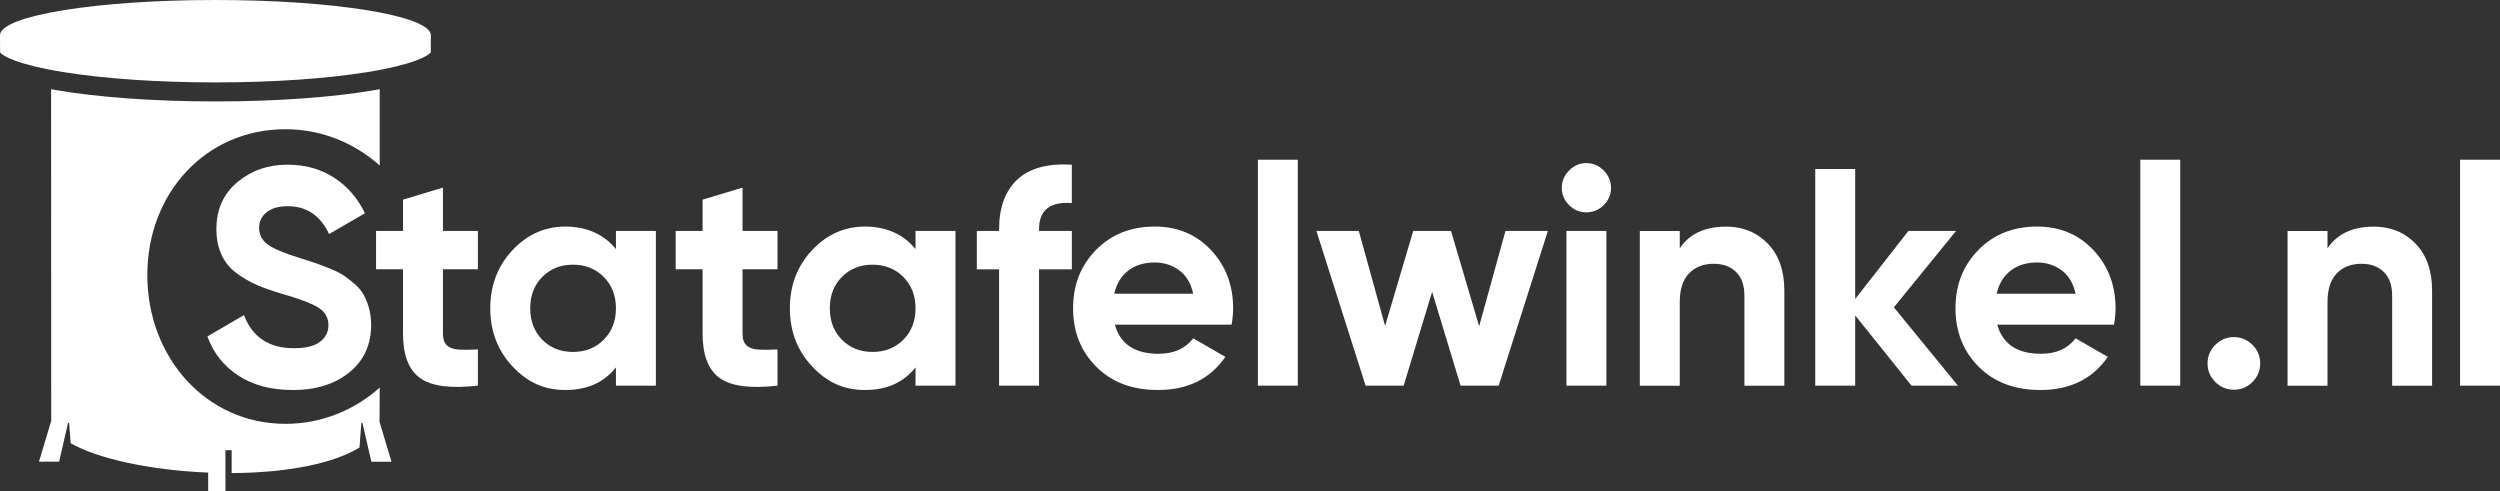
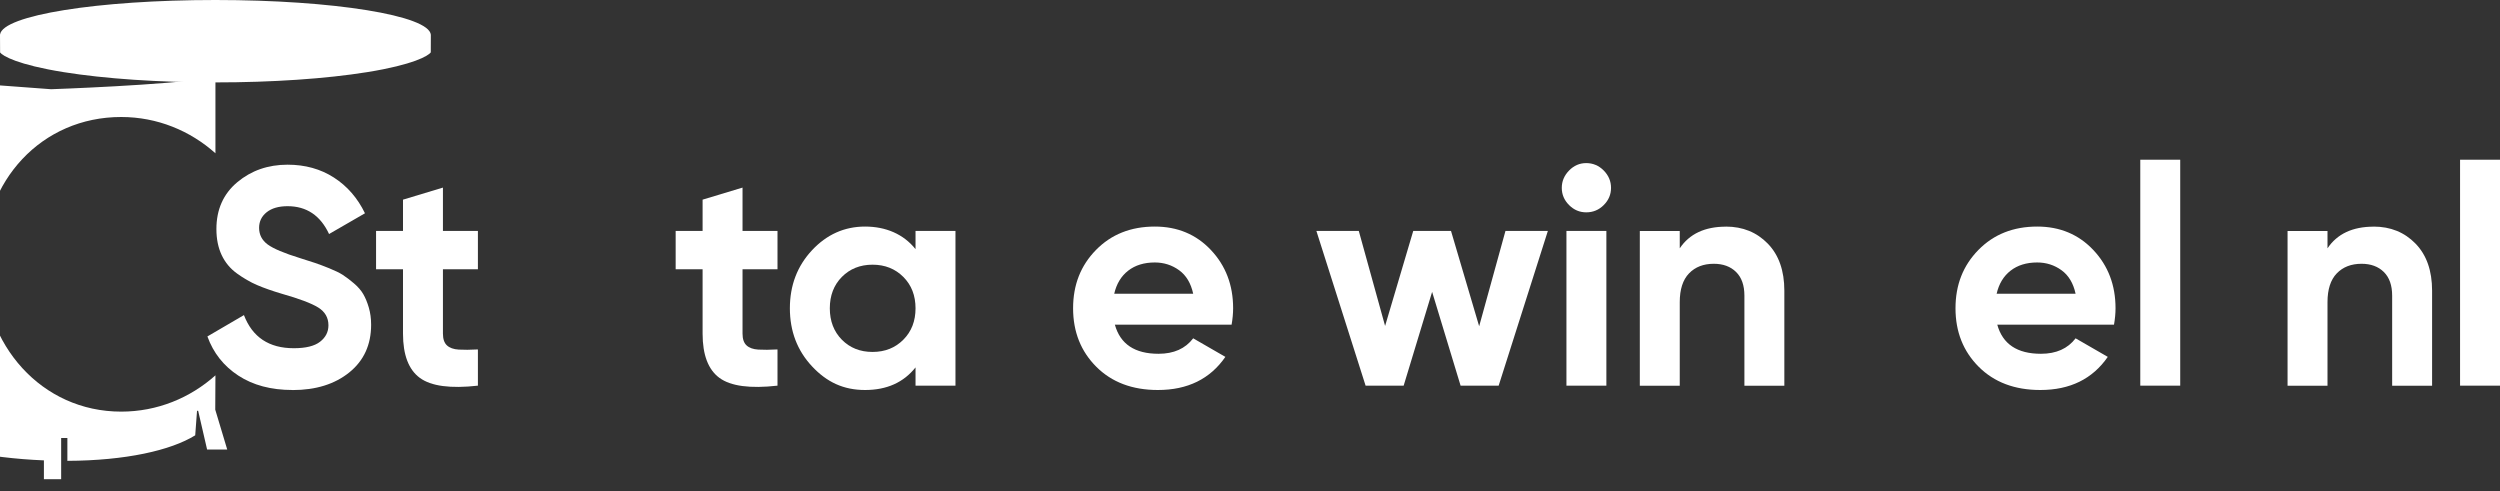
<svg xmlns="http://www.w3.org/2000/svg" viewBox="0 0 800 157.25" data-name="Laag 1" id="Laag_1">
  <rect x="0" y="0" width="800" height="157.25" fill="#333333" stroke="none" />
  <defs>
    <style>
      .cls-1 {
        fill: #fff;
      }
    </style>
  </defs>
  <g>
    <path d="M93.6,124.8c-6.87,0-12.64-1.54-17.33-4.61s-7.99-7.24-9.9-12.53l11.69-6.83c2.71,7.07,8.02,10.6,15.95,10.6,3.83,0,6.64-.69,8.42-2.08s2.67-3.13,2.67-5.25c0-2.44-1.09-4.34-3.27-5.7-2.18-1.35-6.08-2.82-11.69-4.41-3.1-.92-5.73-1.85-7.87-2.77-2.15-.92-4.29-2.16-6.44-3.71-2.15-1.55-3.78-3.52-4.9-5.89-1.12-2.38-1.68-5.15-1.68-8.32,0-6.27,2.23-11.27,6.69-15s9.82-5.6,16.09-5.6c5.61,0,10.55,1.37,14.81,4.11,4.26,2.74,7.58,6.55,9.95,11.44l-11.49,6.64c-2.77-5.94-7.2-8.91-13.27-8.91-2.84,0-5.07.64-6.69,1.93s-2.43,2.96-2.43,5c0,2.18.91,3.95,2.72,5.3,1.82,1.35,5.3,2.82,10.45,4.41,2.11.66,3.71,1.17,4.8,1.54,1.09.36,2.58.93,4.46,1.68,1.88.76,3.33,1.47,4.36,2.13,1.02.66,2.19,1.55,3.52,2.67,1.32,1.12,2.33,2.28,3.02,3.47.69,1.19,1.29,2.63,1.78,4.31s.74,3.52.74,5.5c0,6.41-2.33,11.49-6.98,15.25-4.66,3.76-10.71,5.65-18.17,5.65v-.02h0Z" class="cls-1" />
    <path d="M152.93,86.17h-11.19v20.6c0,1.72.43,2.97,1.29,3.76s2.11,1.24,3.76,1.34,3.7.08,6.14-.05v11.59c-8.78.99-14.97.16-18.57-2.48-3.6-2.64-5.4-7.36-5.4-14.16v-20.6h-8.62v-12.28h8.62v-10l12.78-3.86v13.87h11.19v12.28h0Z" class="cls-1" />
-     <path d="M173.53,108.71c2.58,2.61,5.84,3.91,9.81,3.91s7.25-1.3,9.85-3.91c2.61-2.61,3.91-5.96,3.91-10.05s-1.3-7.44-3.91-10.05-5.89-3.91-9.85-3.91-7.23,1.31-9.81,3.91c-2.58,2.61-3.86,5.96-3.86,10.05s1.29,7.45,3.86,10.05M197.1,73.89h12.78v49.52h-12.78v-5.84c-3.83,4.82-9.21,7.23-16.14,7.23s-12.27-2.53-16.99-7.58-7.08-11.24-7.08-18.57,2.36-13.52,7.08-18.57c4.72-5.05,10.38-7.58,16.99-7.58s12.31,2.41,16.14,7.23v-5.84h0Z" class="cls-1" />
    <path d="M248.8,86.17h-11.19v20.6c0,1.72.43,2.97,1.29,3.76s2.11,1.24,3.76,1.34,3.7.08,6.14-.05v11.59c-8.78.99-14.97.16-18.57-2.48-3.6-2.64-5.4-7.36-5.4-14.16v-20.6h-8.62v-12.28h8.62v-10l12.78-3.86v13.87h11.19v12.28h0Z" class="cls-1" />
    <path d="M269.4,108.71c2.58,2.61,5.84,3.91,9.81,3.91s7.25-1.3,9.85-3.91c2.61-2.61,3.91-5.96,3.91-10.05s-1.3-7.44-3.91-10.05c-2.61-2.61-5.89-3.91-9.85-3.91s-7.23,1.31-9.81,3.91c-2.58,2.61-3.86,5.96-3.86,10.05s1.29,7.45,3.86,10.05M292.97,73.89h12.78v49.52h-12.78v-5.84c-3.83,4.82-9.21,7.23-16.14,7.23s-12.27-2.53-16.99-7.58-7.08-11.24-7.08-18.57,2.36-13.52,7.08-18.57c4.72-5.05,10.38-7.58,16.99-7.58s12.31,2.41,16.14,7.23v-5.84h0Z" class="cls-1" />
-     <path d="M342.99,64.98c-7-.53-10.5,2.28-10.5,8.42v.5h10.5v12.28h-10.5v37.24h-12.78v-37.24h-7.13v-12.28h7.13v-.5c0-7,1.95-12.31,5.84-15.95,3.89-3.63,9.71-5.21,17.43-4.75v12.28s.01,0,.01,0Z" class="cls-1" />
    <path d="M356.56,94h25.26c-.73-3.37-2.23-5.88-4.51-7.53s-4.87-2.48-7.78-2.48c-3.43,0-6.27.88-8.52,2.63s-3.73,4.21-4.46,7.38h.01,0ZM356.76,103.9c1.72,6.21,6.37,9.31,13.97,9.31,4.89,0,8.58-1.65,11.09-4.95l10.3,5.94c-4.89,7.07-12.08,10.6-21.59,10.6-8.19,0-14.76-2.48-19.71-7.43-4.95-4.95-7.43-11.19-7.43-18.72s2.44-13.68,7.33-18.67c4.89-4.99,11.16-7.48,18.82-7.48,7.26,0,13.26,2.51,17.98,7.53s7.08,11.23,7.08,18.62c0,1.65-.17,3.4-.49,5.25h-37.35Z" class="cls-1" />
  </g>
-   <rect height="72.3" width="12.78" y="51.11" x="402.52" class="cls-1" />
  <polygon points="481.75 73.89 495.32 73.89 479.57 123.41 467.39 123.41 458.28 93.4 449.17 123.41 436.99 123.41 421.24 73.89 434.81 73.89 443.23 104.3 452.24 73.89 464.32 73.89 473.33 104.4 481.75 73.89" class="cls-1" />
  <g>
    <path d="M501.26,73.89h12.78v49.52h-12.78v-49.52h0ZM507.6,67.95c-2.11,0-3.95-.77-5.5-2.33-1.55-1.55-2.33-3.38-2.33-5.5s.78-3.96,2.33-5.55,3.38-2.38,5.5-2.38,4.04.79,5.6,2.38c1.55,1.58,2.33,3.43,2.33,5.55s-.78,3.95-2.33,5.5-3.42,2.33-5.6,2.33" class="cls-1" />
    <path d="M552.27,72.51c5.41,0,9.89,1.82,13.42,5.45,3.53,3.63,5.3,8.65,5.3,15.06v30.41h-12.78v-28.82c0-3.3-.89-5.83-2.67-7.58-1.78-1.75-4.16-2.62-7.13-2.62-3.3,0-5.94,1.02-7.92,3.07s-2.97,5.12-2.97,9.21v26.74h-12.78v-49.52h12.78v5.55c3.1-4.62,8.02-6.93,14.76-6.93v-.02h-.01Z" class="cls-1" />
  </g>
-   <polygon points="626.55 123.41 611.69 123.41 593.66 100.93 593.66 123.41 580.88 123.41 580.88 54.08 593.66 54.08 593.66 95.68 610.7 73.89 625.95 73.89 606.04 98.35 626.54 123.41 626.55 123.41" class="cls-1" />
  <path d="M638.93,94h25.26c-.73-3.37-2.23-5.88-4.51-7.53s-4.87-2.48-7.78-2.48c-3.43,0-6.27.88-8.52,2.63s-3.73,4.21-4.46,7.38h.01ZM639.13,103.9c1.72,6.21,6.37,9.31,13.97,9.31,4.89,0,8.58-1.65,11.09-4.95l10.3,5.94c-4.89,7.07-12.08,10.6-21.59,10.6-8.19,0-14.76-2.48-19.71-7.43s-7.43-11.19-7.43-18.72,2.44-13.68,7.33-18.67,11.16-7.48,18.82-7.48c7.26,0,13.25,2.51,17.98,7.53,4.72,5.02,7.08,11.23,7.08,18.62,0,1.65-.17,3.4-.49,5.25h-37.35Z" class="cls-1" />
  <rect height="72.3" width="12.78" y="51.11" x="684.89" class="cls-1" />
  <g>
-     <path d="M720.78,122.23c-1.65,1.65-3.63,2.48-5.94,2.48s-4.29-.83-5.94-2.48-2.48-3.63-2.48-5.94.82-4.29,2.48-5.94,3.63-2.48,5.94-2.48,4.29.83,5.94,2.48,2.48,3.63,2.48,5.94-.83,4.29-2.48,5.94" class="cls-1" />
    <path d="M759.55,72.51c5.41,0,9.89,1.82,13.42,5.45,3.53,3.63,5.3,8.65,5.3,15.06v30.41h-12.78v-28.82c0-3.3-.89-5.83-2.67-7.58-1.78-1.75-4.16-2.62-7.13-2.62-3.3,0-5.94,1.02-7.92,3.07s-2.97,5.12-2.97,9.21v26.74h-12.78v-49.52h12.78v5.55c3.1-4.62,8.02-6.93,14.76-6.93v-.02h-.01Z" class="cls-1" />
  </g>
  <rect height="72.3" width="12.78" y="51.11" x="787.22" class="cls-1" />
  <g>
    <path d="M137.87,11.14c-.48-6.17-31.15-11.14-68.94-11.14S.88,4.91.02,11.02h-.02l.03,5.77c.84,1.12,5.61,3.93,20.31,6.29,13.19,2.12,30.44,3.29,48.59,3.29s35.4-1.17,48.59-3.29c14.84-2.39,19.56-5.23,20.33-6.33l.02-5.62h0Z" class="cls-1" />
-     <path d="M16.35,28.55c.49.09.98.18,1.49.27,13.67,2.34,31.81,3.64,51.08,3.64s37.41-1.29,51.08-3.64c.52-.09,1.01-.18,1.51-.27v24.41c-8.09-7.23-18.62-11.61-30.16-11.61-25.47,0-44.21,20.39-44.21,46.68s18.75,47.6,44.21,47.6c11.54,0,22.07-4.38,30.16-11.61l-.06,10.98,3.83,12.75h-6.44l-2.86-12.39h-.36l-.58,7.85c-7.82,4.84-22.27,8.09-40.91,8.17v-7.32h-1.99v13.19h-5.52v-6.02c-18.25-.74-35.23-4.37-44.01-9.41l-.48-6.47h-.36l-2.86,12.39h-6.44l3.92-13.07-.04-106.12h0Z" class="cls-1" />
+     <path d="M16.35,28.55s37.41-1.29,51.08-3.64c.52-.09,1.01-.18,1.51-.27v24.41c-8.09-7.23-18.62-11.61-30.16-11.61-25.47,0-44.21,20.39-44.21,46.68s18.75,47.6,44.21,47.6c11.54,0,22.07-4.38,30.16-11.61l-.06,10.98,3.83,12.75h-6.44l-2.86-12.39h-.36l-.58,7.85c-7.82,4.84-22.27,8.09-40.91,8.17v-7.32h-1.99v13.19h-5.52v-6.02c-18.25-.74-35.23-4.37-44.01-9.41l-.48-6.47h-.36l-2.86,12.39h-6.44l3.92-13.07-.04-106.12h0Z" class="cls-1" />
  </g>
</svg>